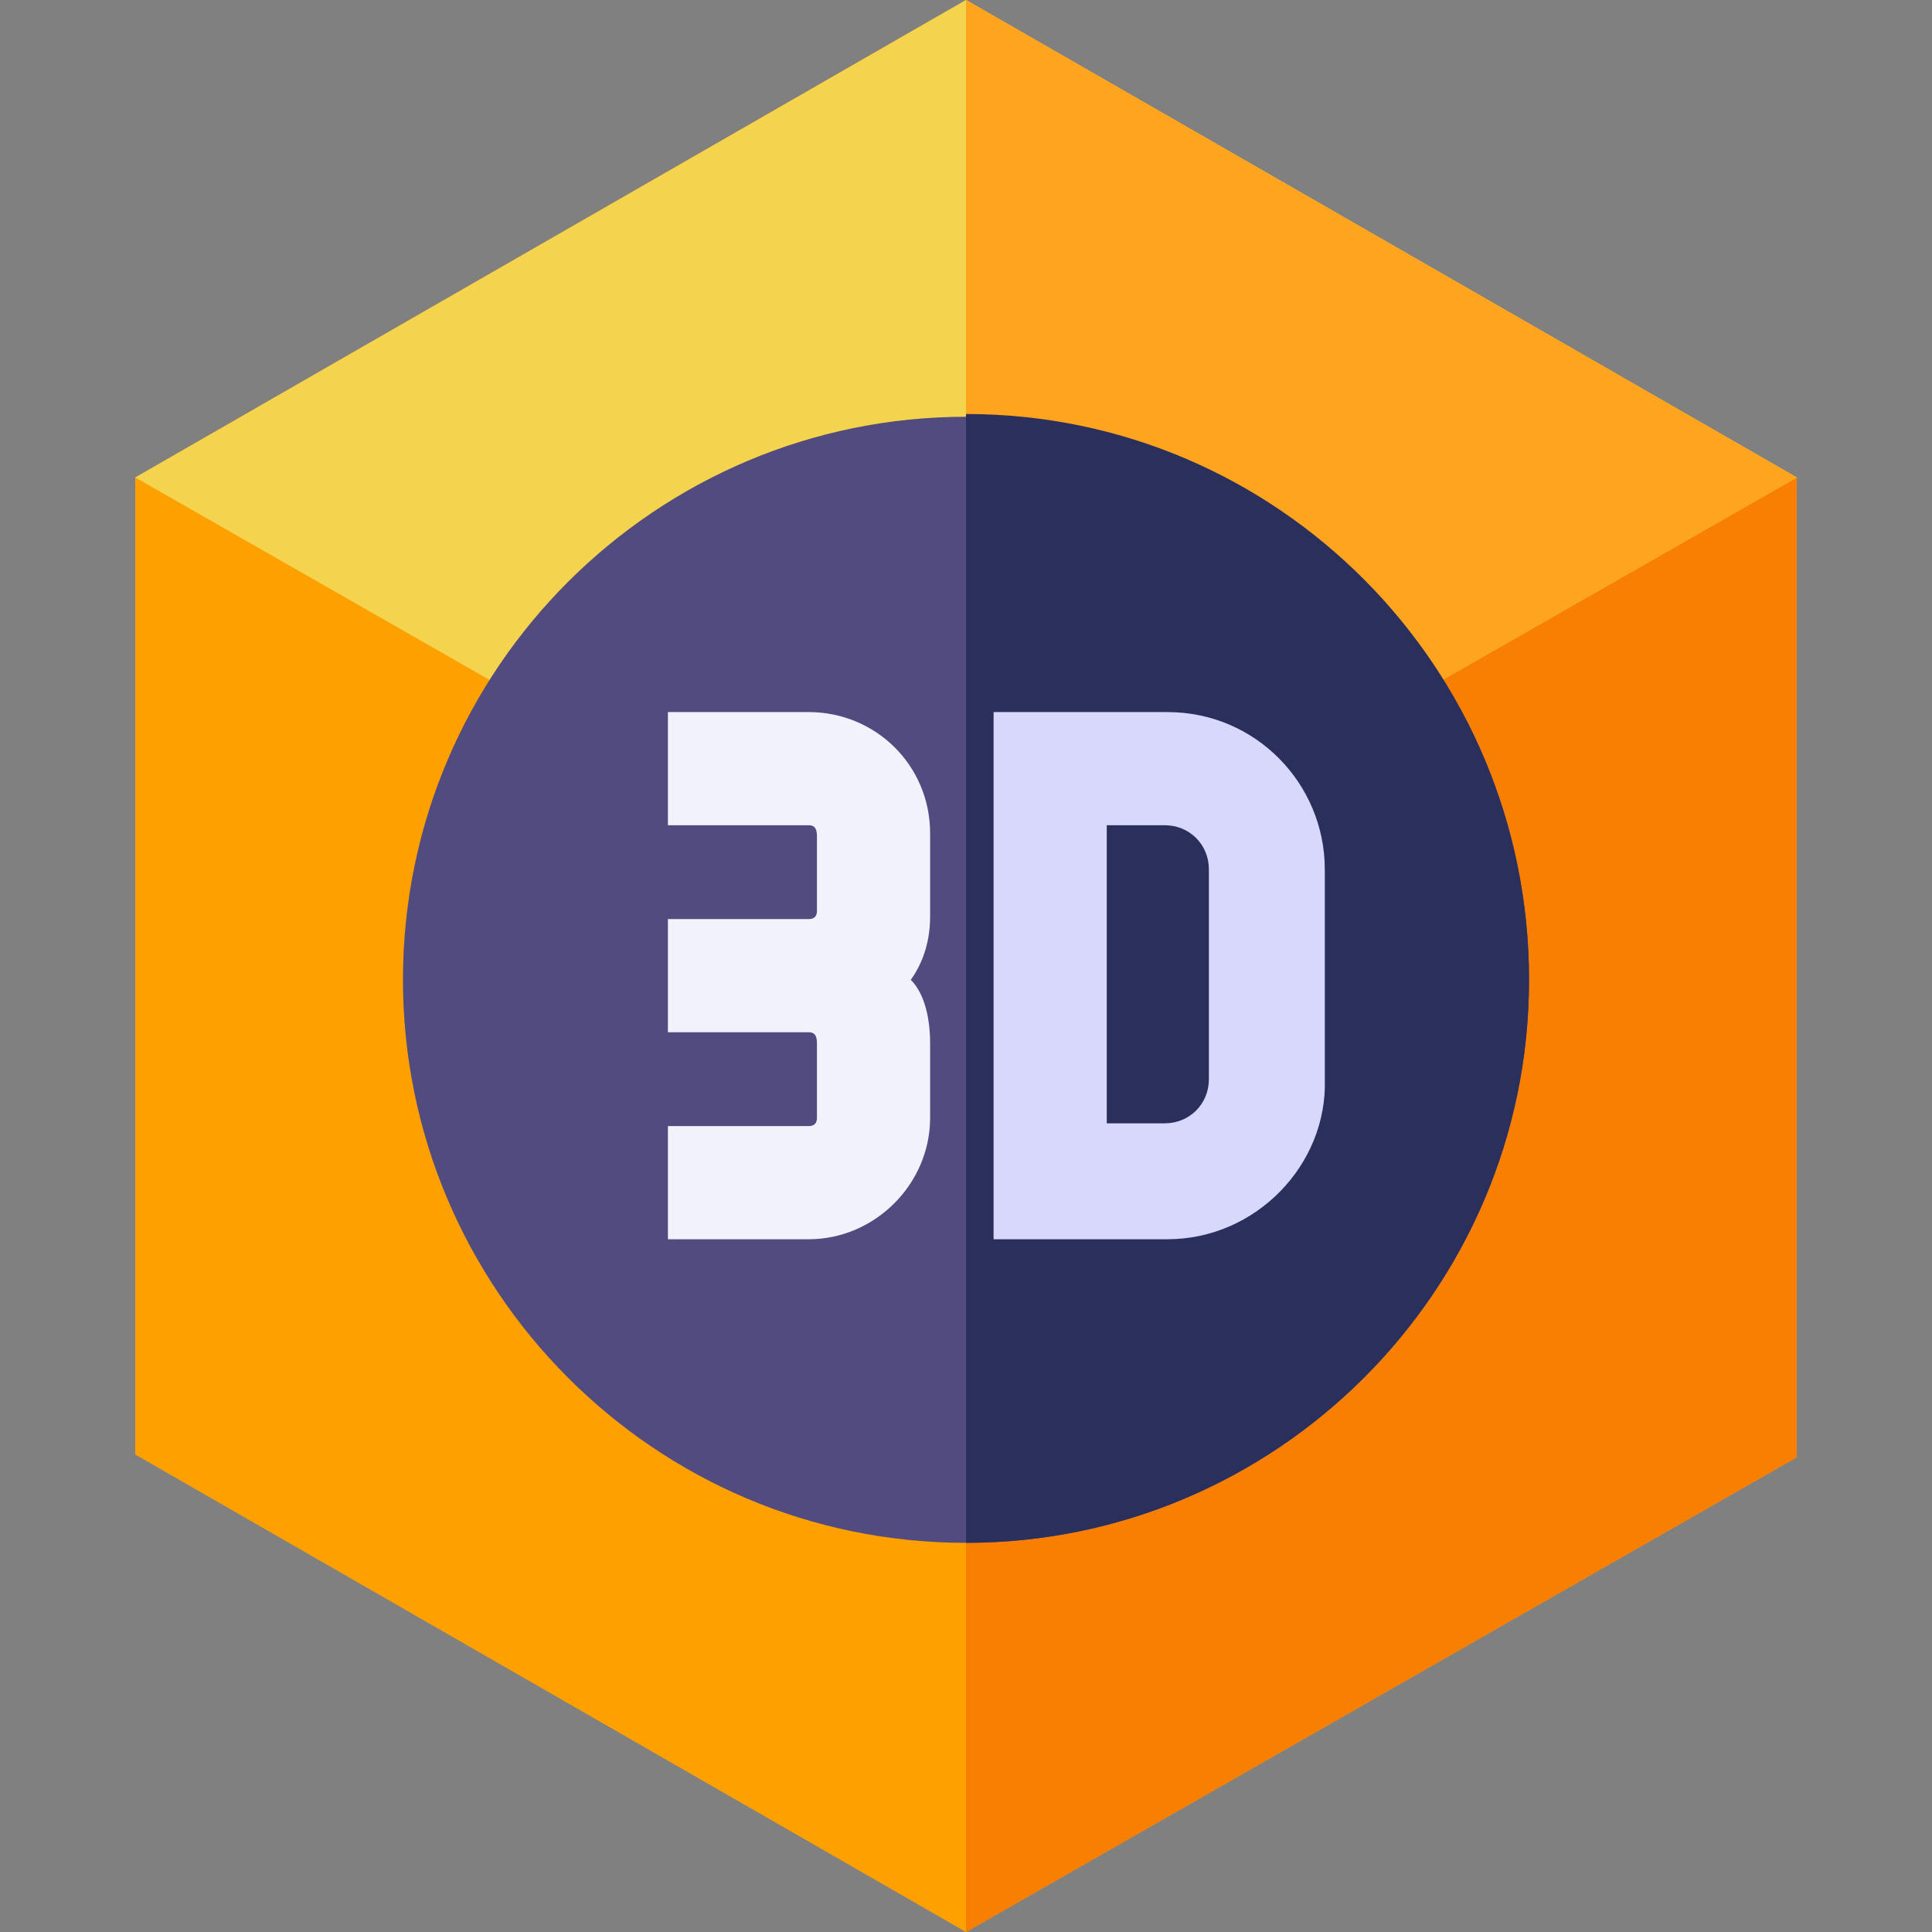
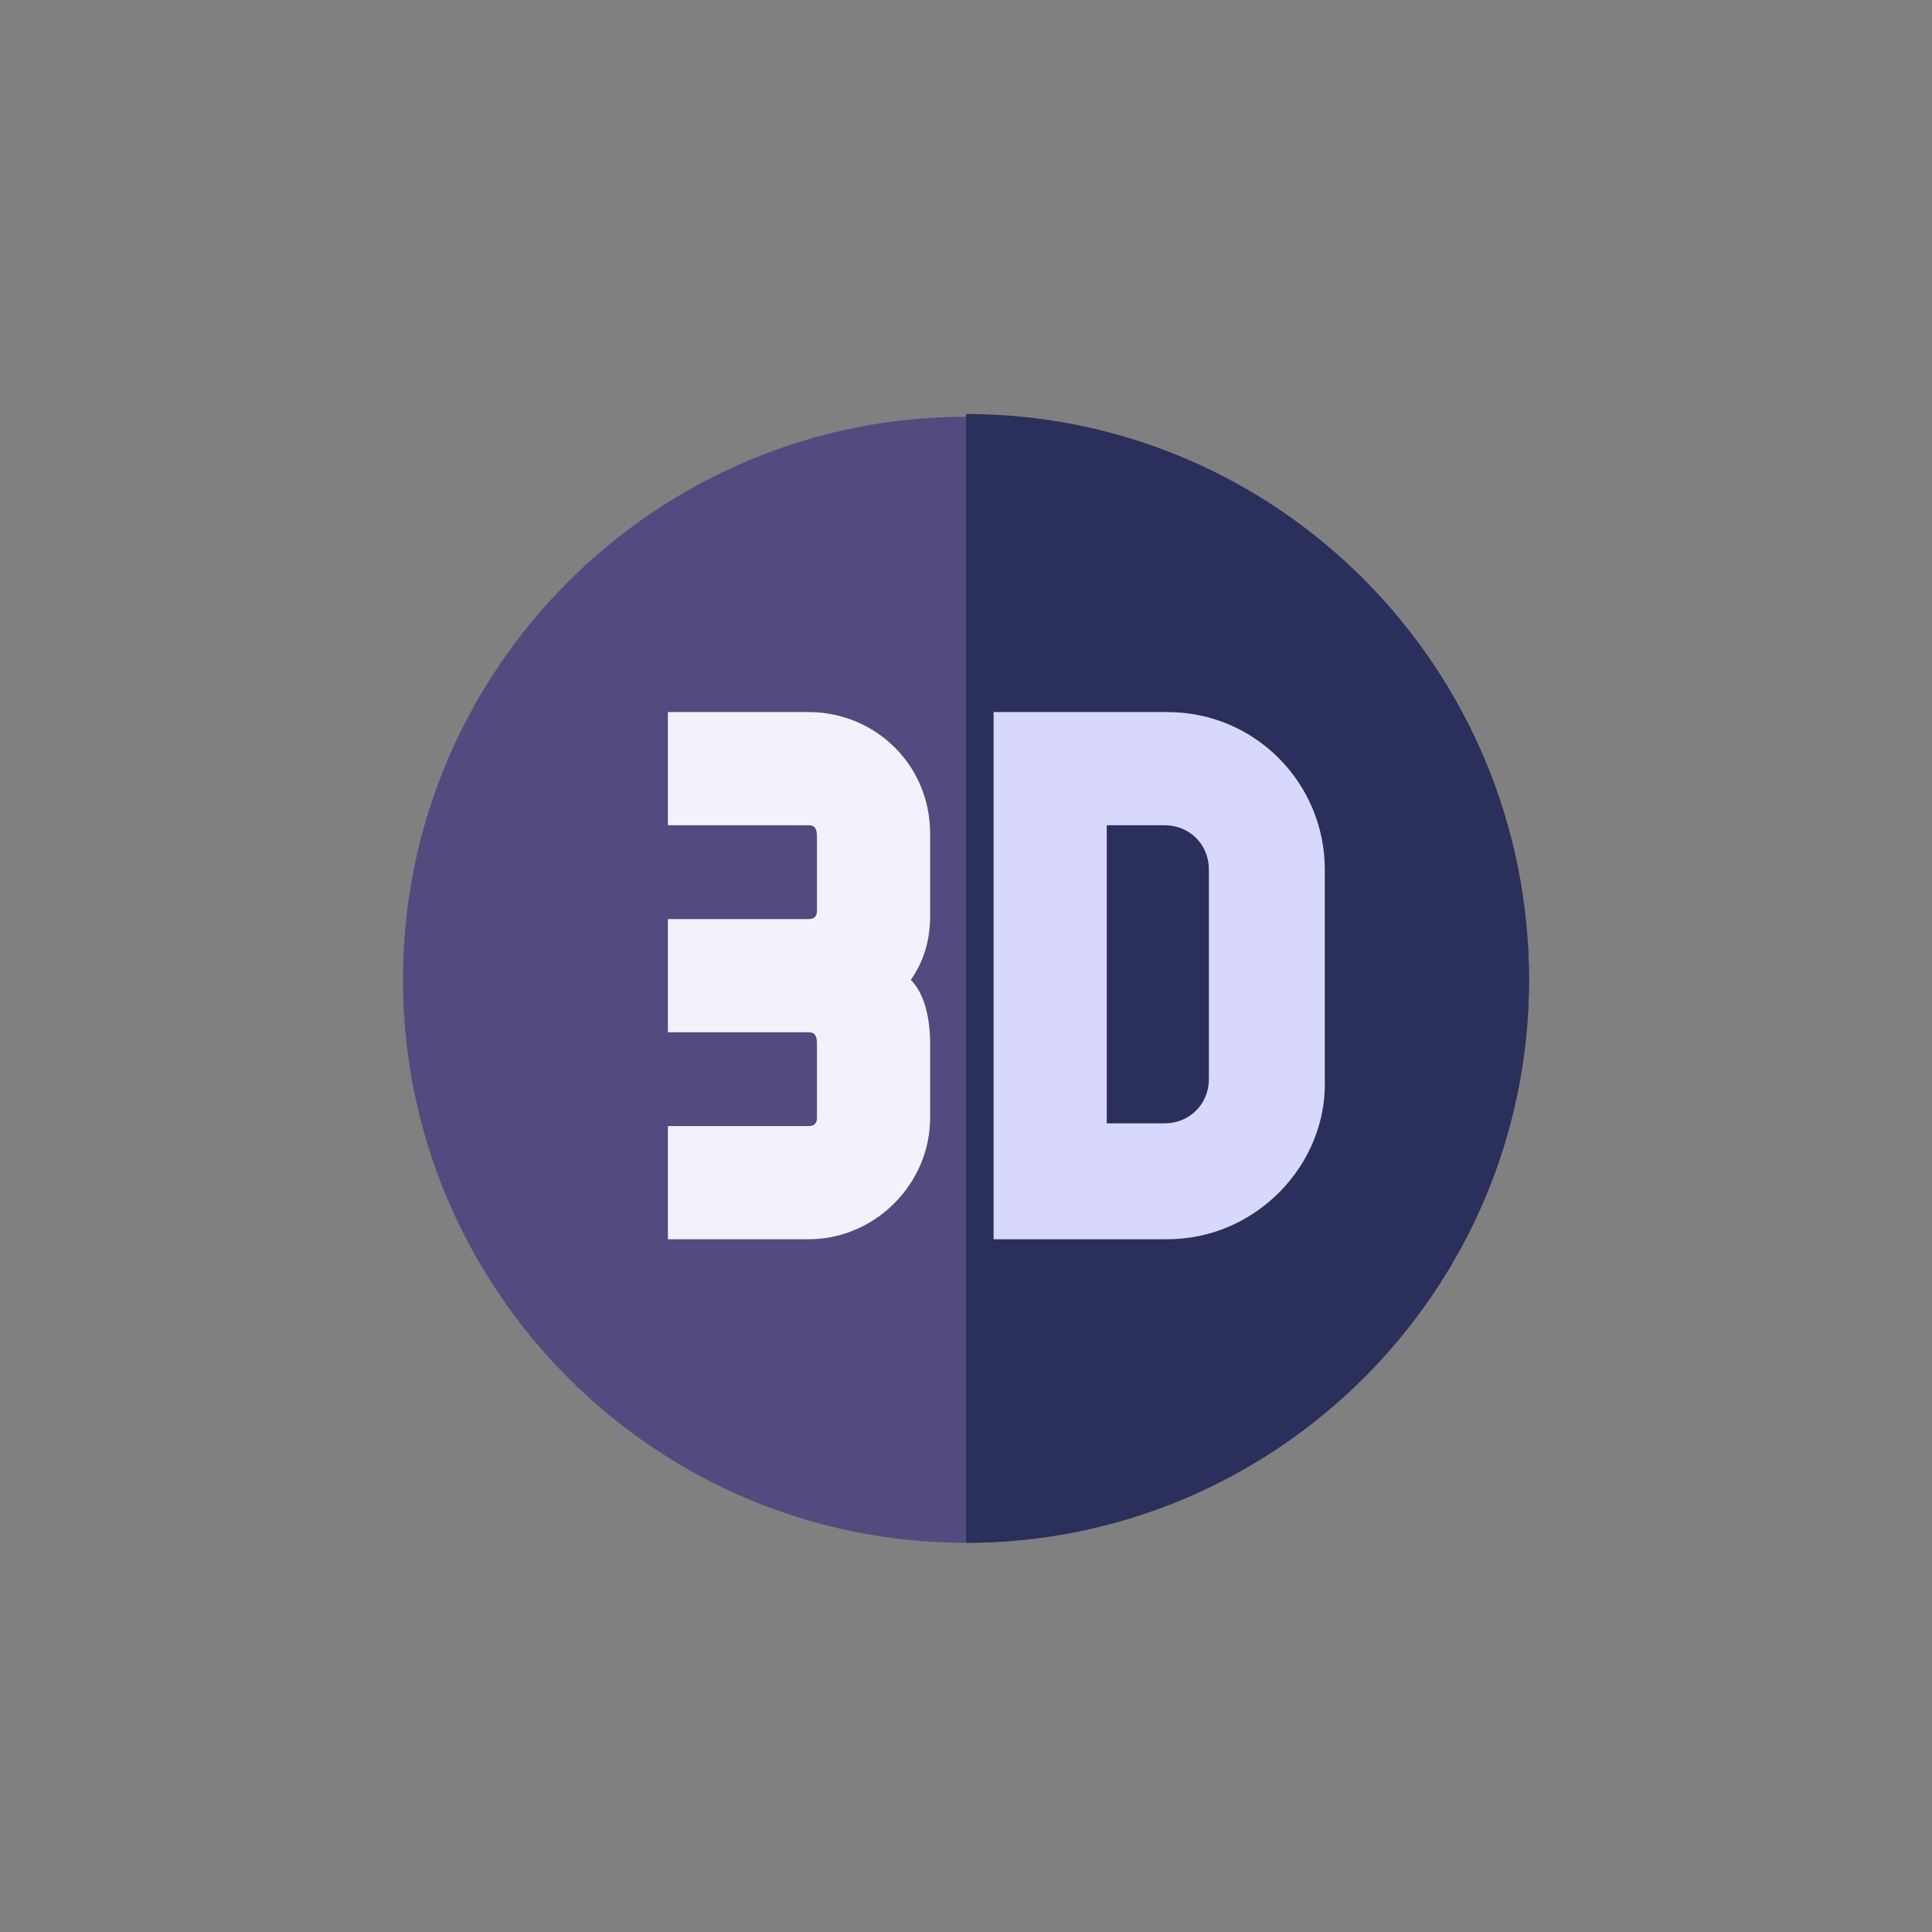
<svg xmlns="http://www.w3.org/2000/svg" version="1.1" id="Capa_1" x="0px" y="0px" width="70px" height="70px" viewBox="0 0 70 70" style="enable-background:new 0 0 70 70;" xml:space="preserve">
  <rect x="0" y="0" width="70" height="70" fill="#808080" stroke="none" />
  <style type="text/css">
	.st0{fill:#FFA001;}
	.st1{fill:#F87F02;}
	.st2{fill:#F4D34E;}
	.st3{fill:#FFA41F;}
	.st4{fill:#514B7F;}
	.st5{fill:#2B2F5B;}
	.st6{fill:#F2F2FC;}
	.st7{fill:#D8D8FC;}
</style>
-   <path class="st0" d="M65.1,17.3v35.5L35,70L4.9,52.7V17.3L35,0L65.1,17.3z" />
-   <path class="st1" d="M65.1,17.3v35.5L35,70V0L65.1,17.3z" />
-   <path class="st2" d="M65.1,17.3L35,34.5L4.9,17.3L35,0L65.1,17.3z" />
-   <path class="st3" d="M65.1,17.3L35,34.5V0L65.1,17.3z" />
  <path class="st4" d="M55.4,35.5c0,11.3-9.2,20.4-20.4,20.4l0,0c-11.3,0-20.4-9.2-20.4-20.4c0-11.3,9.2-20.4,20.4-20.4l0,0  C46.3,15,55.4,24.2,55.4,35.5z" />
  <path class="st5" d="M55.4,35.5c0,11.3-9.2,20.4-20.4,20.4V15C46.3,15,55.4,24.2,55.4,35.5z" />
  <path class="st6" d="M33.7,30.2c0-2.5-2-4.4-4.4-4.4h-5.1v4.1h5.1c0.2,0,0.3,0.1,0.3,0.4v2.7c0,0.2-0.1,0.3-0.3,0.3h-5.1v4.1h5.1  c0.2,0,0.3,0.1,0.3,0.4v2.7c0,0.2-0.1,0.3-0.3,0.3h-5.1v4.1h5.1c2.4,0,4.4-2,4.4-4.4v-2.7c0-0.9-0.2-1.8-0.7-2.3  c0.5-0.7,0.7-1.5,0.7-2.3V30.2z" />
  <path class="st7" d="M42.3,44.9H36V25.8h6.3c3.2,0,5.7,2.6,5.7,5.7v7.6C48.1,42.2,45.5,44.9,42.3,44.9L42.3,44.9z M40.1,40.7h2.1  c0.9,0,1.6-0.7,1.6-1.6v-7.6c0-0.9-0.7-1.6-1.6-1.6h-2.1V40.7z" />
</svg>